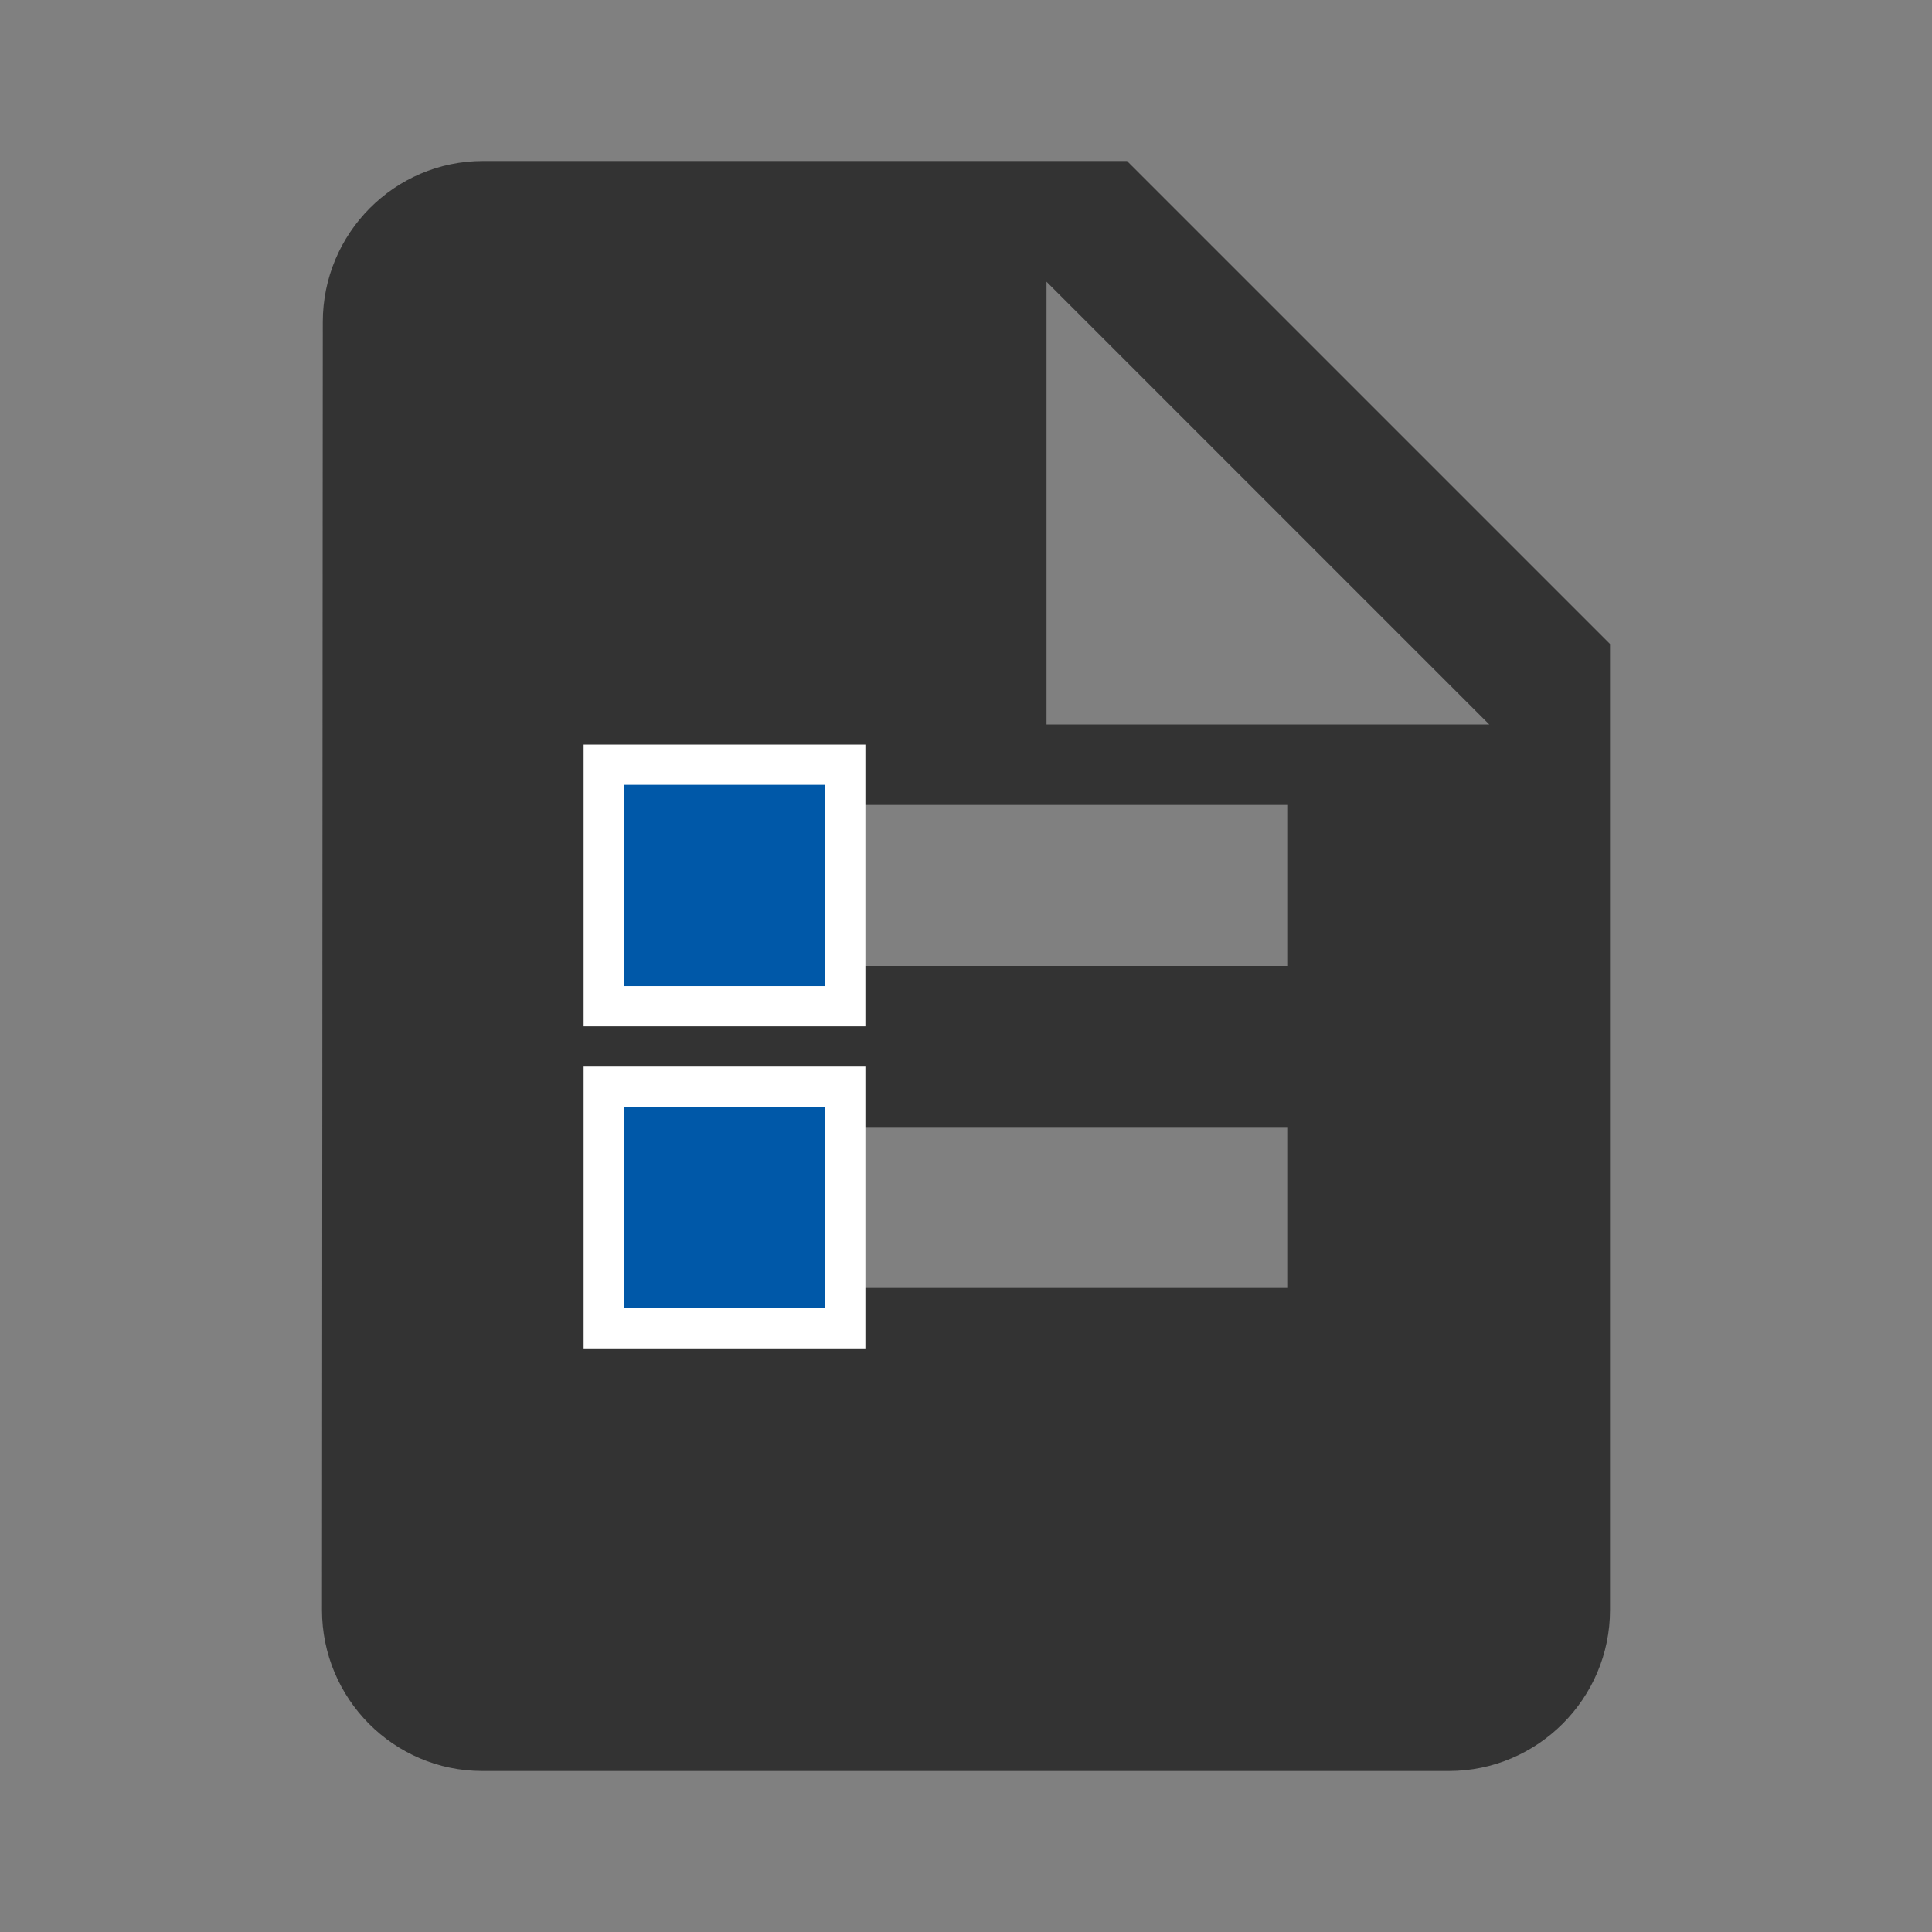
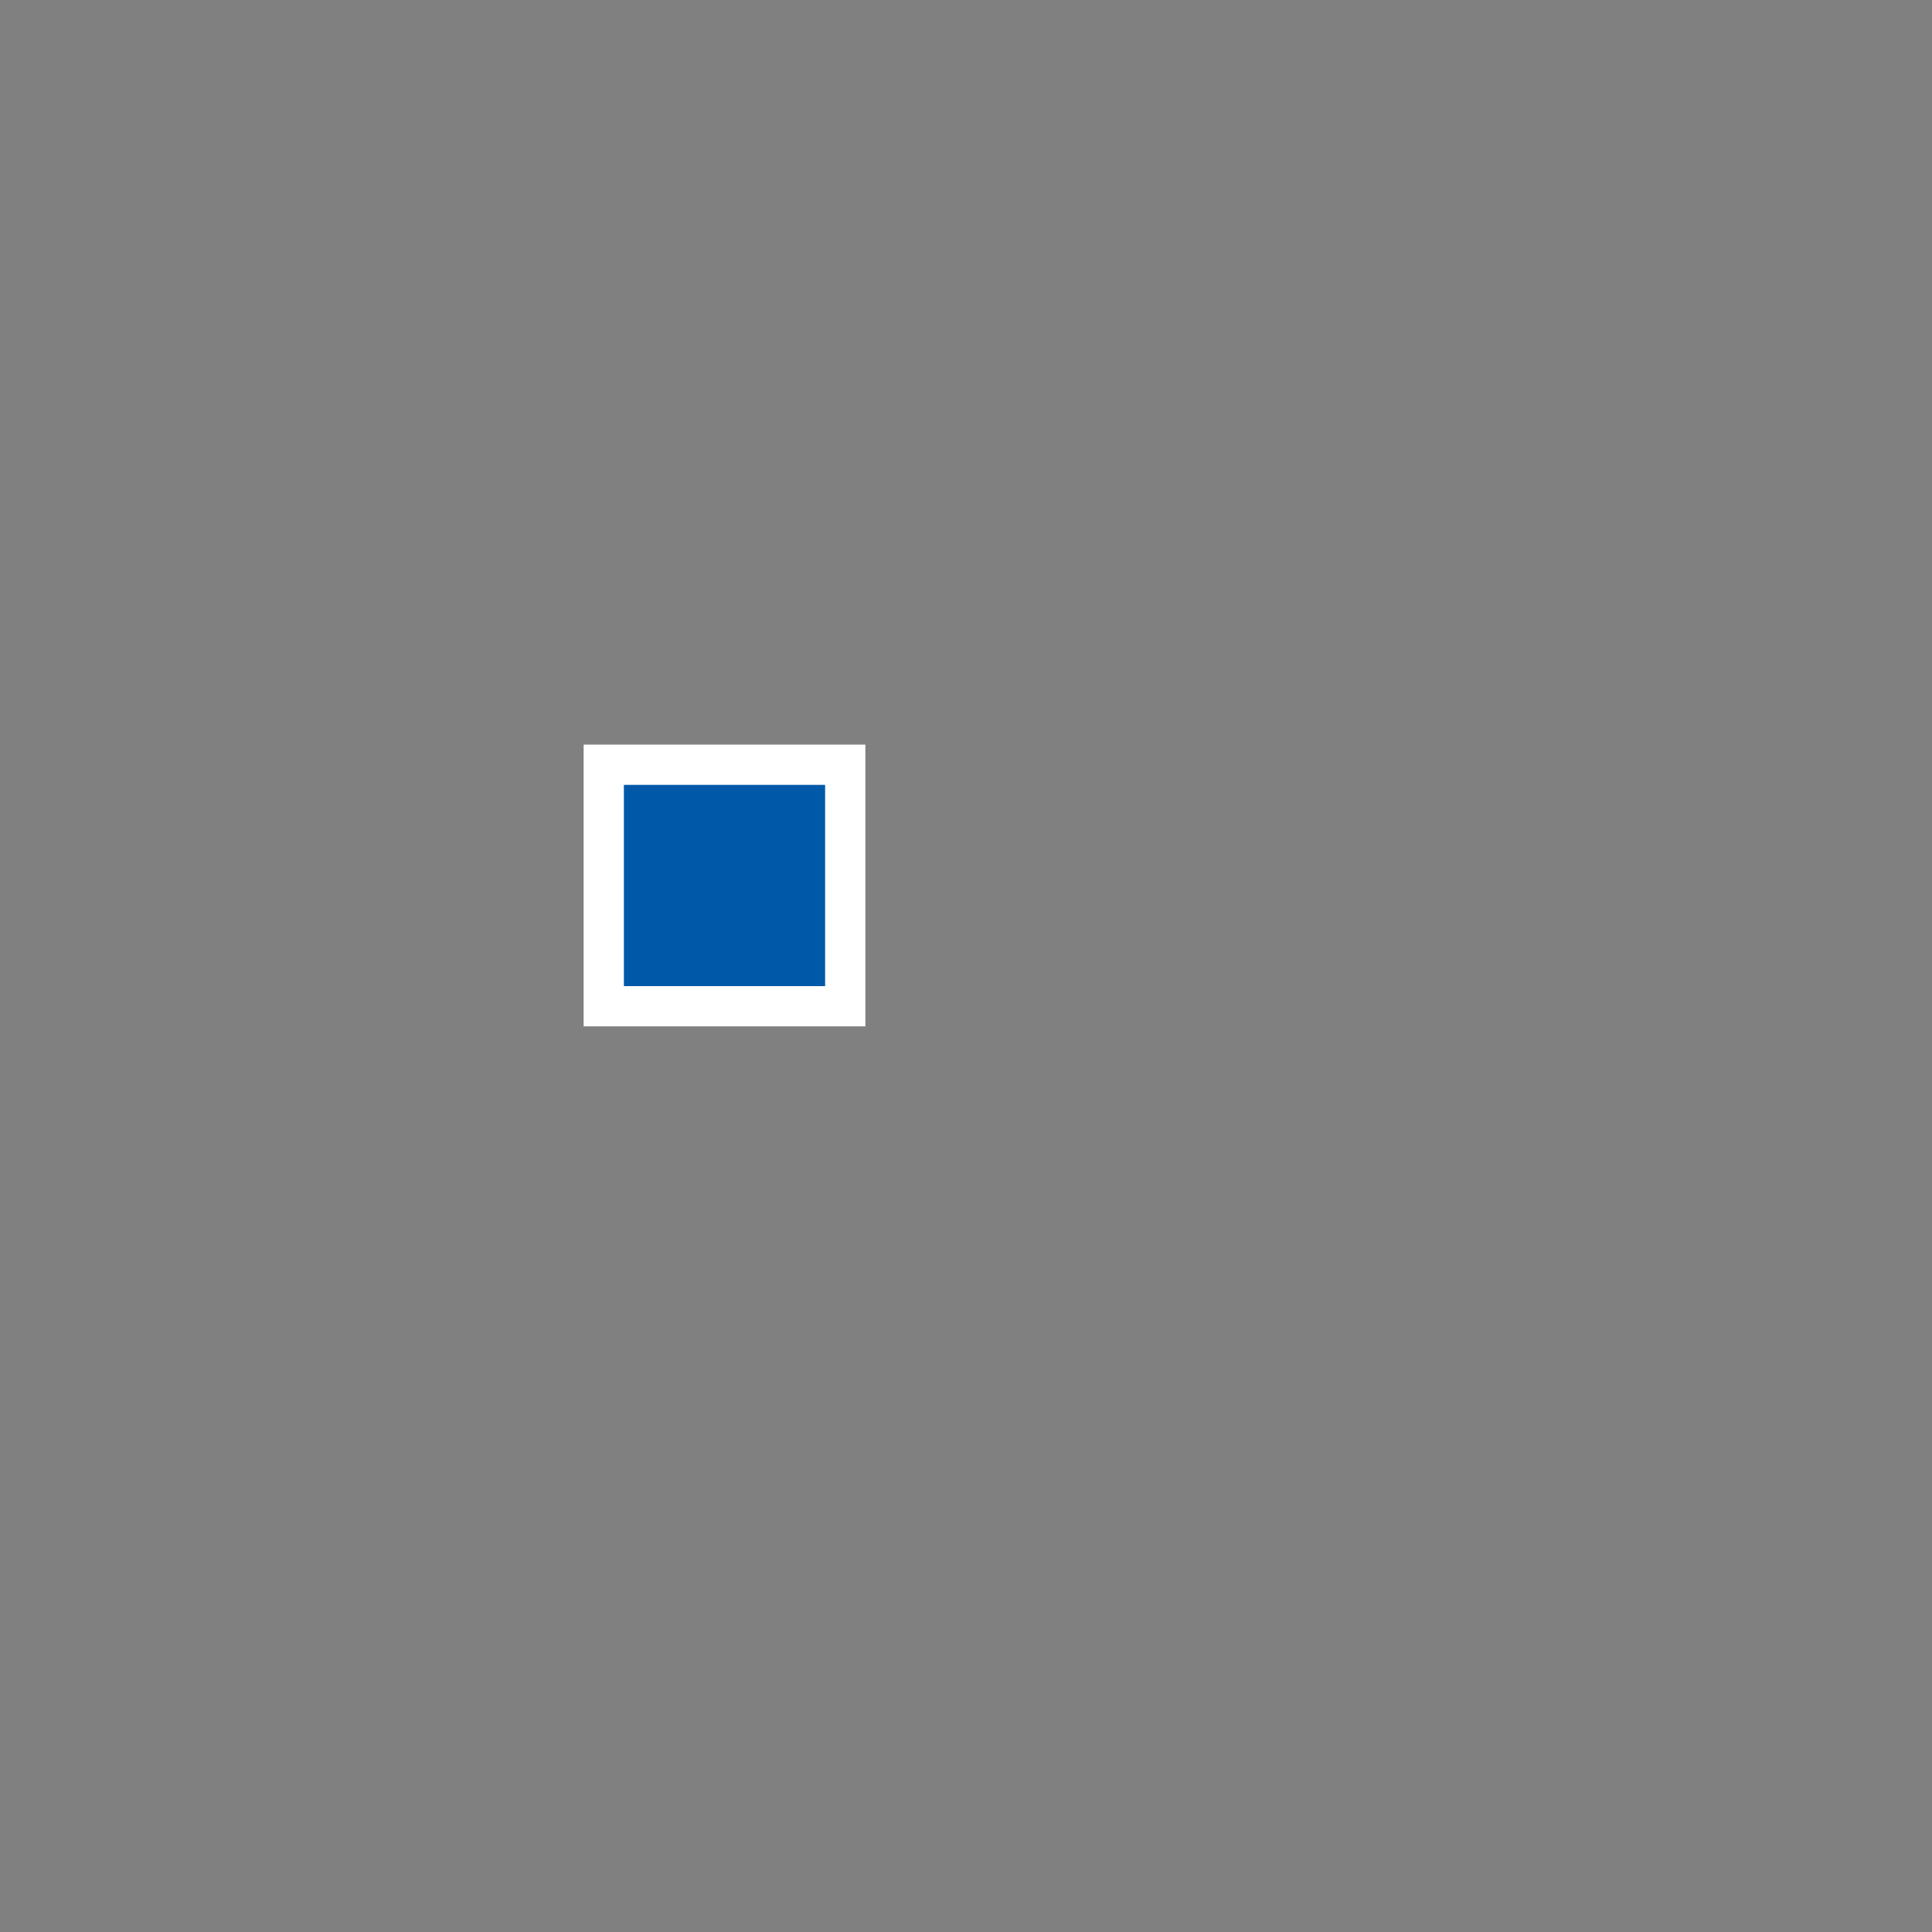
<svg xmlns="http://www.w3.org/2000/svg" viewBox="0 0 24 24" width="16" height="16">
  <rect x="0" y="0" width="24" height="24" fill="#808080" stroke="none" />
-   <path fill="#333333" d="M14 2H6c-1.1 0-1.99.9-1.99 2L4 20c0 1.1.89 2 1.99 2H18c1.1 0 2-.9 2-2V8l-6-6zm2 14H8v-2h8v2zm0-4H8v-2h8v2zm-3-5V3.5L18.5 9H13z" />
  <rect x="7.5" y="9.5" width="3" height="3" fill="#0058A8" stroke="white" stroke-width="0.5" />
-   <rect x="7.5" y="13.5" width="3" height="3" fill="#0058A8" stroke="white" stroke-width="0.5" />
</svg>